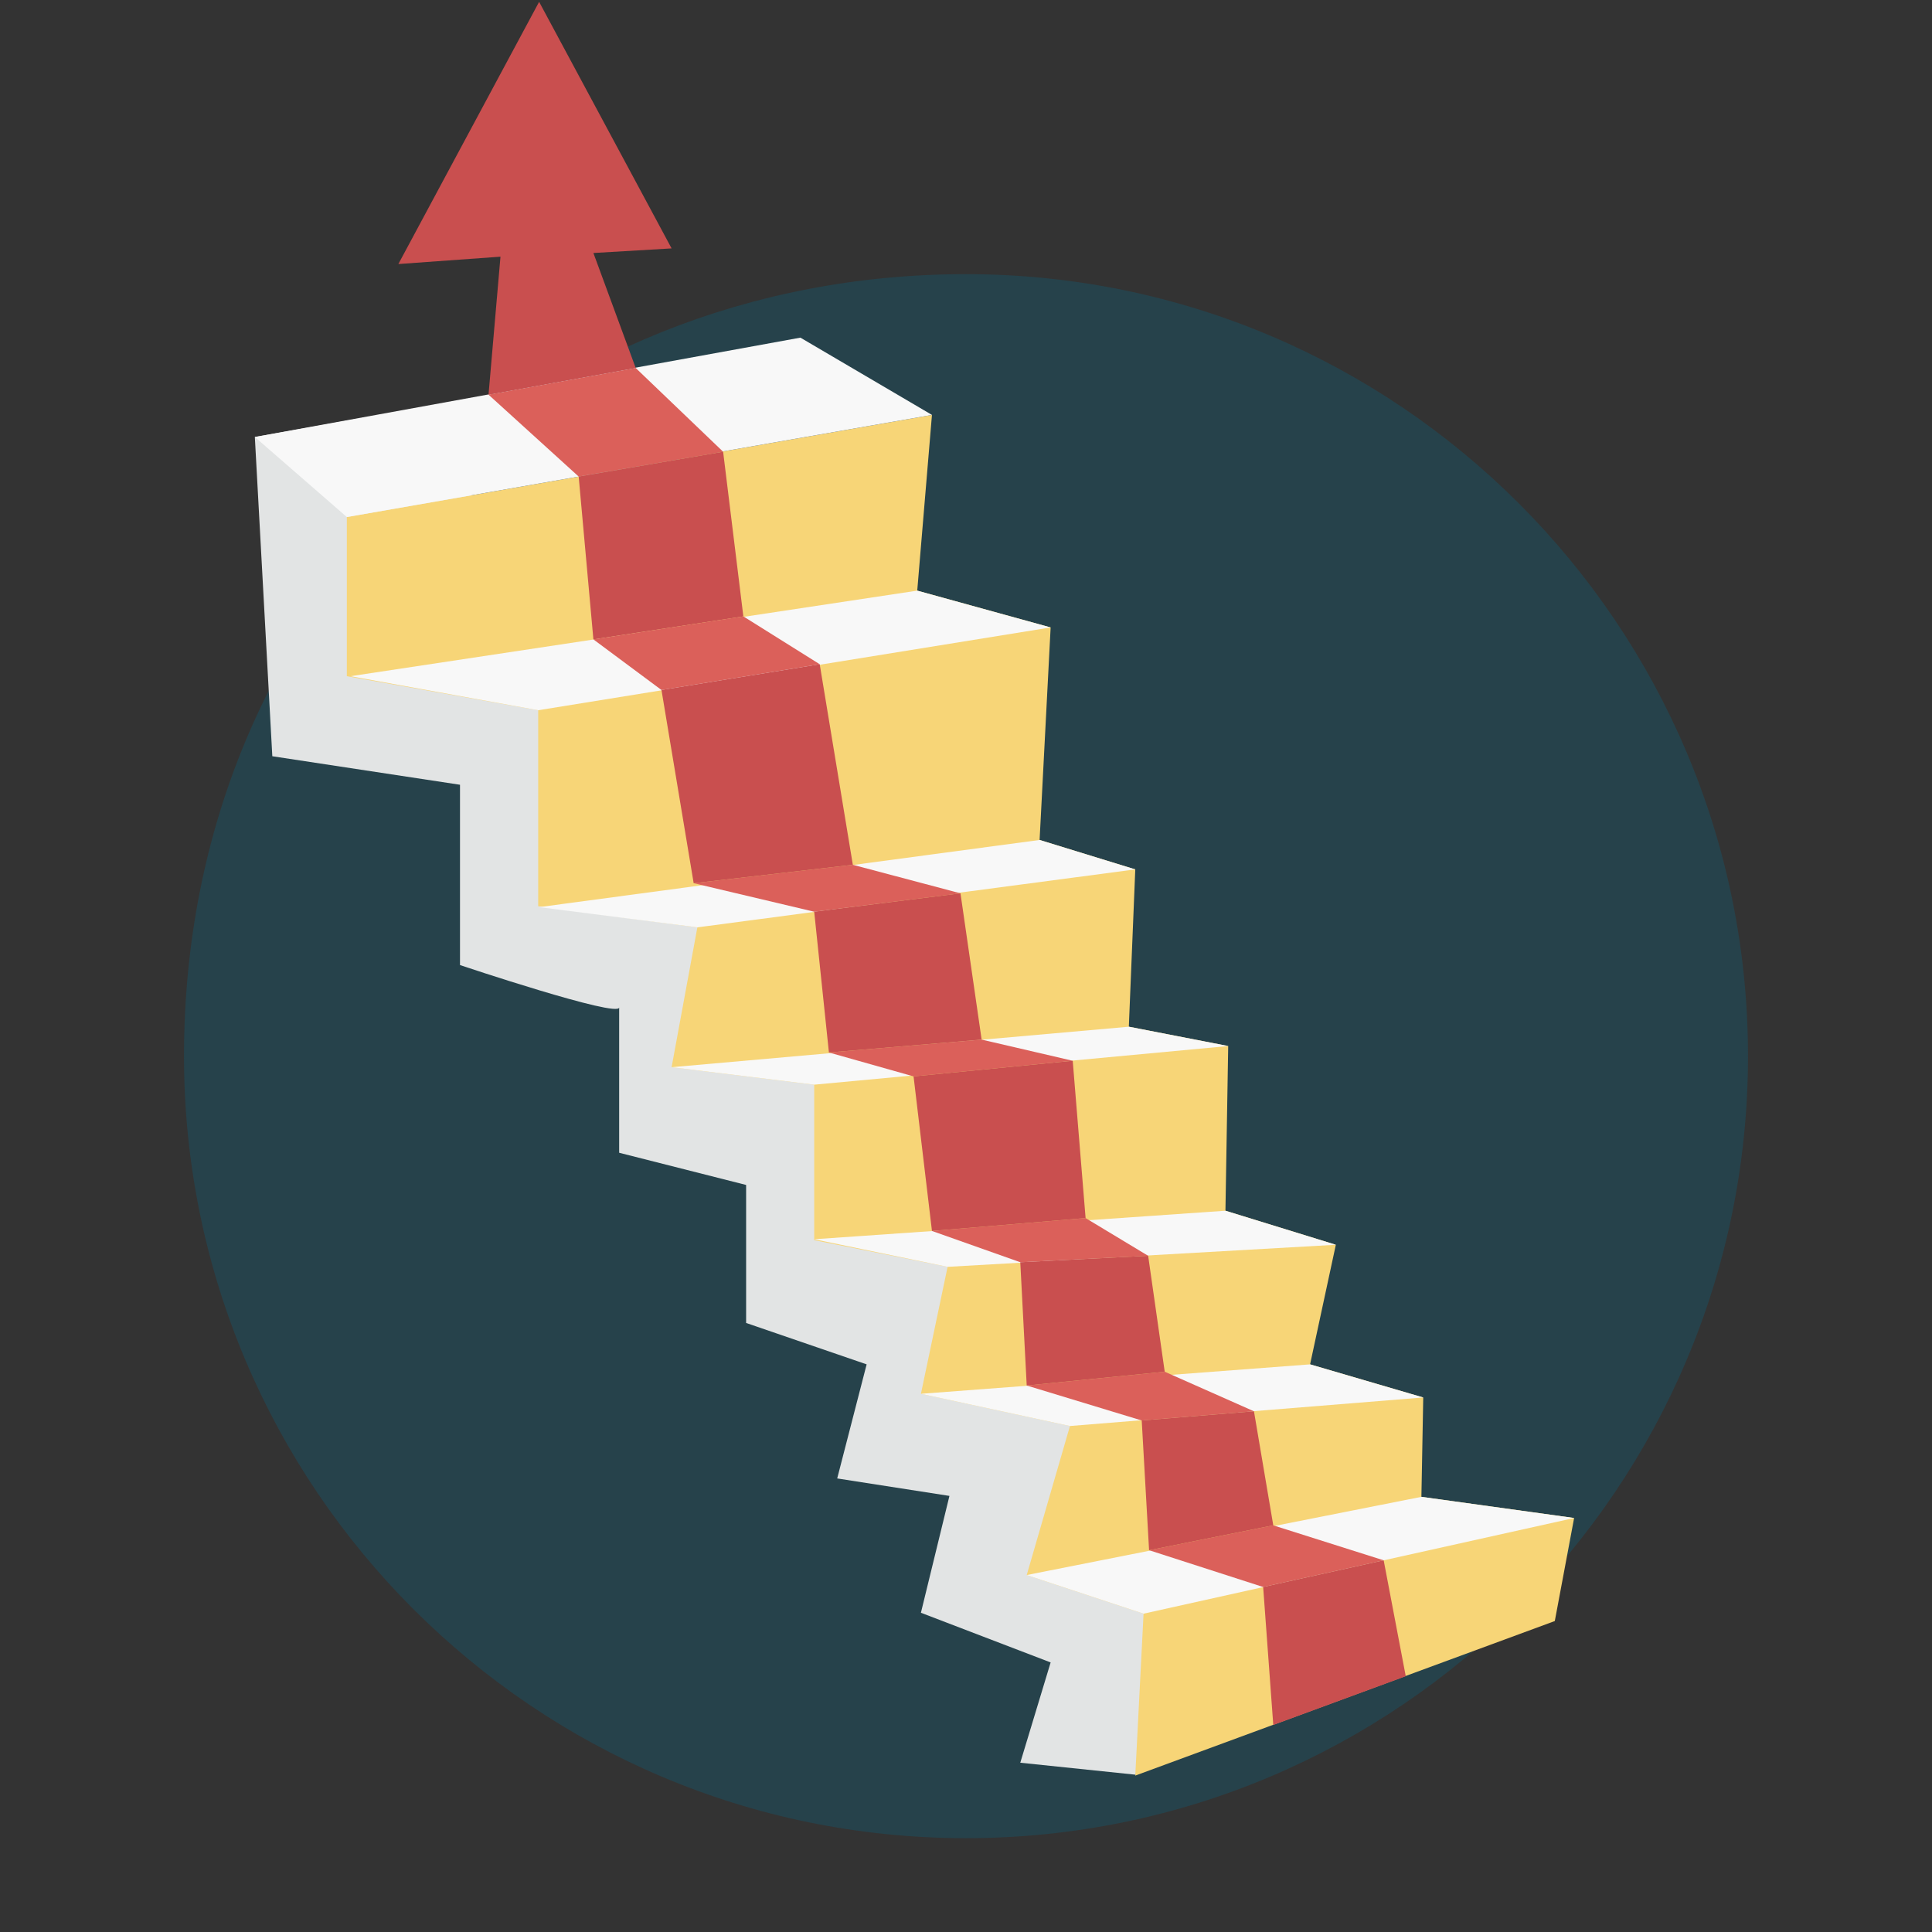
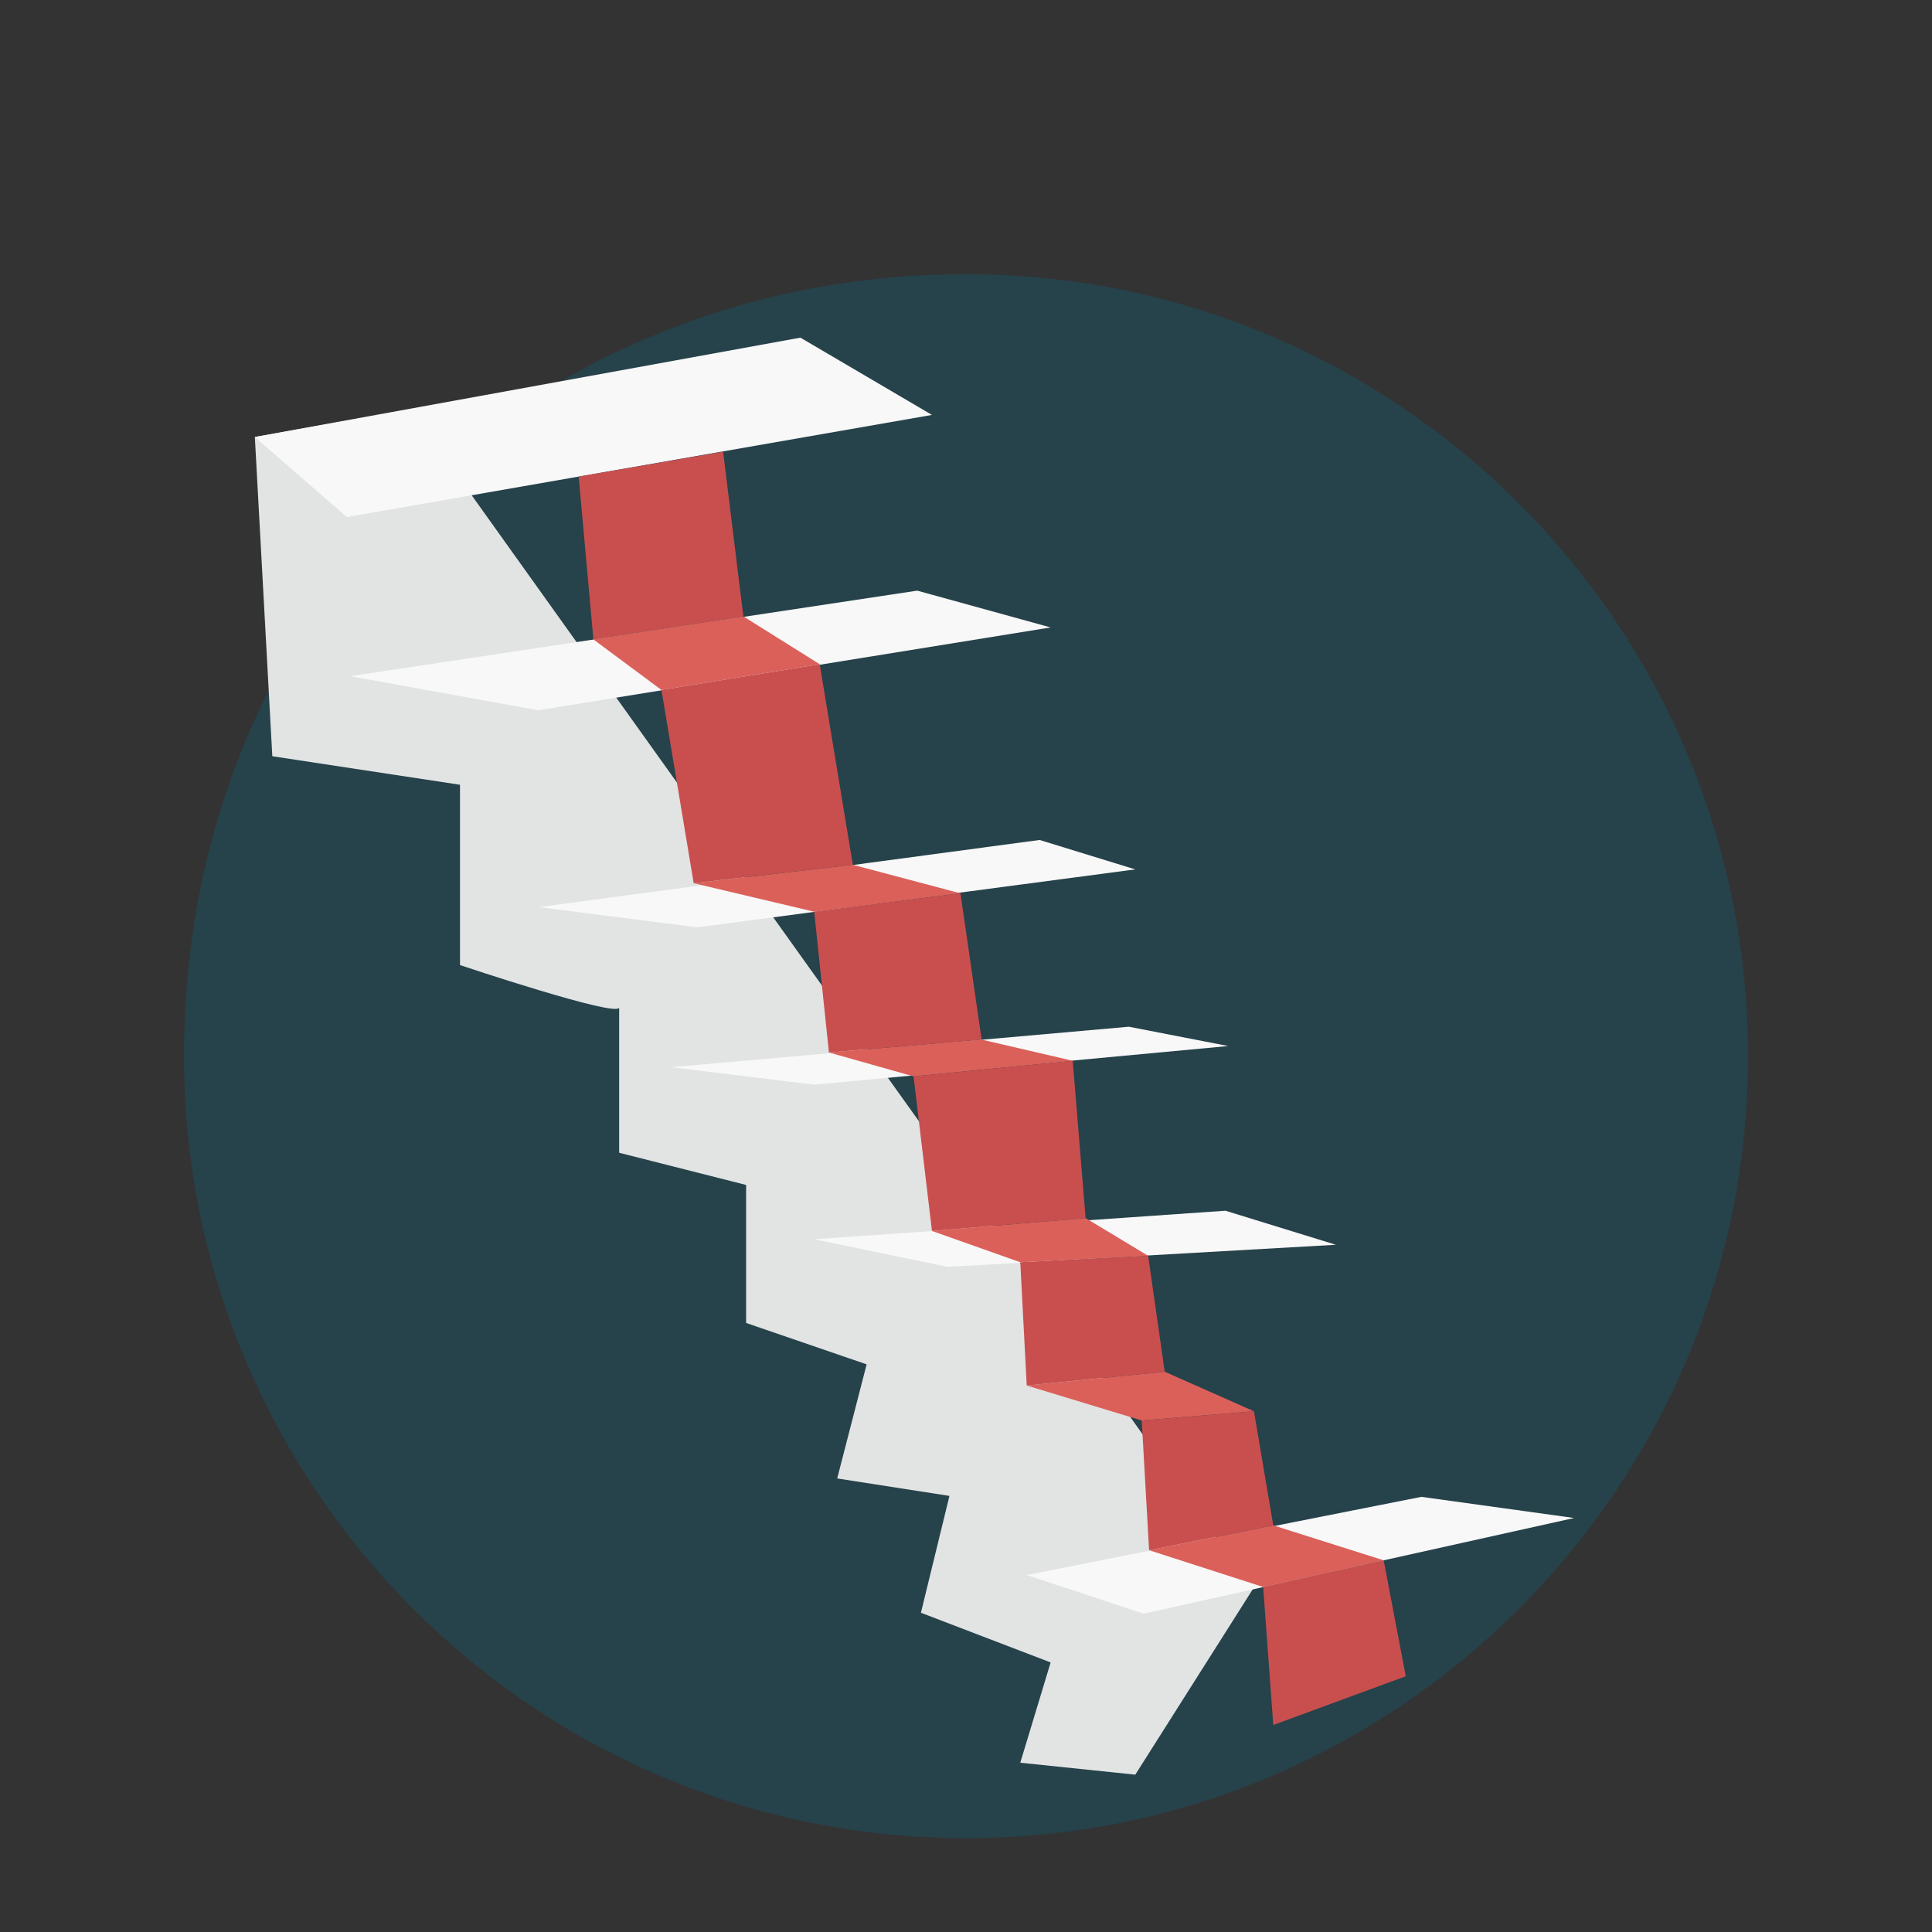
<svg xmlns="http://www.w3.org/2000/svg" version="1.1" id="Livello_1" x="0px" y="0px" width="210px" height="210px" viewBox="0 0 210 210" style="enable-background:new 0 0 210 210;" xml:space="preserve">
  <rect x="0" y="0" width="210" height="210" fill="#333333" stroke="none" />
  <style type="text/css">
	.st0{fill:#26424B;}
	.st1{fill:#E2E4E4;}
	.st2{fill:#F7D577;}
	.st3{fill:#F8F8F8;}
	.st4{fill:#DB605A;}
	.st5{fill:#C94F4F;}
</style>
  <path class="st0" d="M190,114.8c0,46.9-38.1,85-85,85s-85-38.1-85-85c0-49.7,38.1-85,85-85S190,67.9,190,114.8z" />
  <g>
    <path class="st1" d="M27.7,47.5l1.9,34.7L50,85.3v19.6c0,0,17.3,5.8,17.3,4.6s0,15.8,0,15.8l13.8,3.5v15l13.1,4.5L91,160.7   l12.2,1.9l-3.1,12.7l14.1,5.4l-3.3,10.9l12.5,1.3l12.8-20.2L44.6,44.5L27.7,47.5z" />
-     <polygon class="st2" points="37.7,56.2 37.7,73.5 58.5,77.2 58.5,98.5 75.8,100.8 73,116 88.5,117.9 88.5,134.8 103,137.7    100.1,151.5 116.3,155 111.6,171.2 124.3,175.4 123.4,193 169,176.2 171.1,165 154.5,162.7 154.7,151.9 142.4,148.3 145.2,135.3    133.2,131.6 133.5,113.7 122.7,111.6 123.4,94.5 113,91.3 114.2,68.2 99.7,64.2 101.3,45.1  " />
    <polygon class="st3" points="38.1,73.5 99.7,64.2 114.2,68.2 58.5,77.2  " />
    <polygon class="st3" points="58.6,98.6 113,91.3 123.4,94.5 75.8,100.8  " />
    <polygon class="st3" points="73,116 122.7,111.6 133.5,113.7 88.5,117.9  " />
    <polygon class="st3" points="88.5,134.7 133.2,131.6 145.2,135.3 103,137.7  " />
-     <polygon class="st3" points="100.1,151.5 142.4,148.3 154.7,151.9 116.3,155  " />
    <polygon class="st3" points="111.6,171.2 154.5,162.7 171.1,165 124.3,175.4  " />
    <polygon class="st3" points="37.7,56.2 27.7,47.5 87,36.7 101.3,45.1  " />
-     <polygon class="st4" points="53.1,42.9 62.9,51.8 78.6,49.1 69.1,40  " />
-     <polygon class="st5" points="53.1,42.9 54.4,27.9 43.3,28.7 58.6,0.2 73,27 64.5,27.5 69.1,40  " />
    <polygon class="st5" points="62.9,51.8 64.5,69.5 80.8,67 78.6,49.1  " />
    <polygon class="st4" points="64.5,69.5 71.9,75 89.1,72.2 80.8,67  " />
    <polygon class="st4" points="75.4,96 88.5,99.1 104.4,97.1 92.7,94  " />
    <polygon class="st4" points="90.1,114.4 99.3,117 116.6,115.3 106.7,113  " />
    <polygon class="st4" points="101.3,133.8 110.9,137.2 124.8,136.5 118,132.4  " />
    <polygon class="st4" points="111.6,150.6 124.1,154.4 136.3,153.4 126.6,149.1  " />
    <polygon class="st4" points="124.9,168.5 137.3,172.5 150.4,169.6 138.4,165.8  " />
    <polygon class="st5" points="71.9,75 75.4,96 92.7,94 89.1,72.2  " />
    <polygon class="st5" points="88.5,99.1 90.1,114.4 106.7,113 104.4,97.1  " />
    <polygon class="st5" points="99.3,117 101.3,133.8 118,132.4 116.6,115.3  " />
    <polygon class="st5" points="110.9,137.2 111.6,150.6 126.6,149.1 124.8,136.5  " />
    <polygon class="st5" points="124.1,154.4 124.9,168.5 138.4,165.8 136.3,153.4  " />
    <polygon class="st5" points="137.3,172.5 138.4,187.5 152.8,182.2 150.4,169.6  " />
  </g>
</svg>